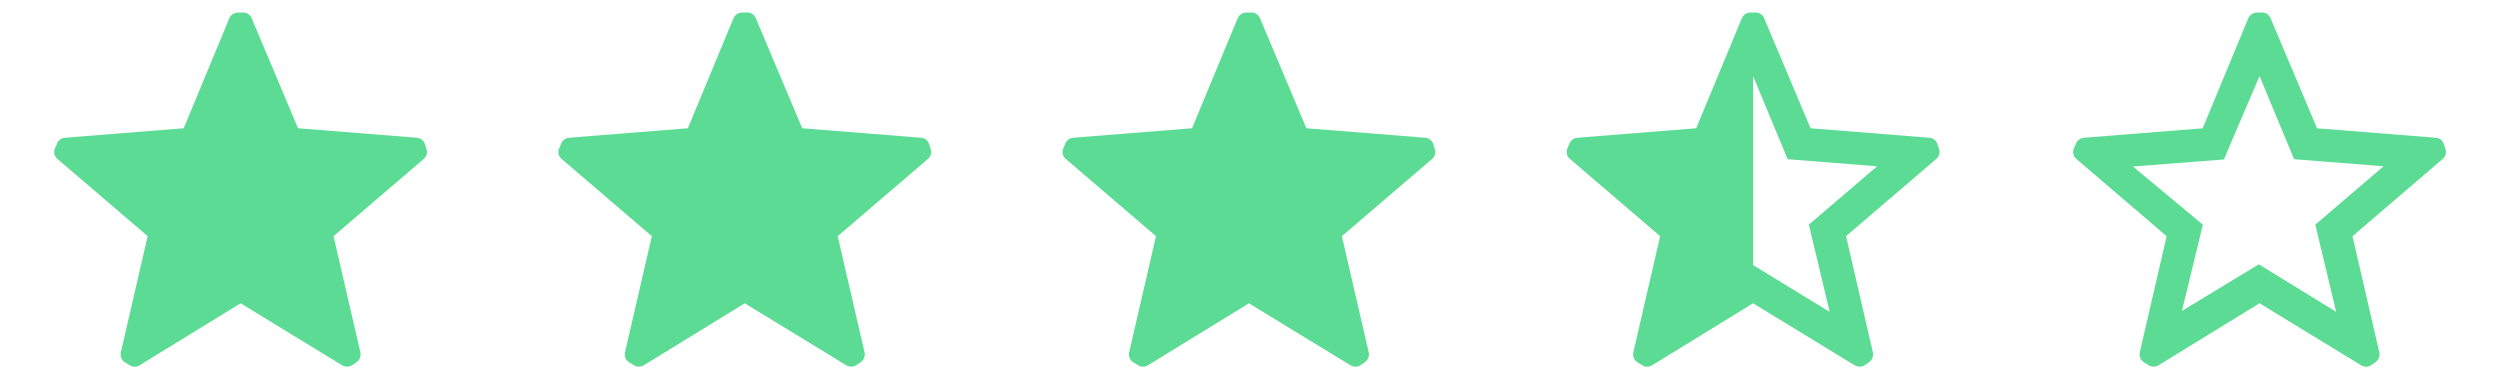
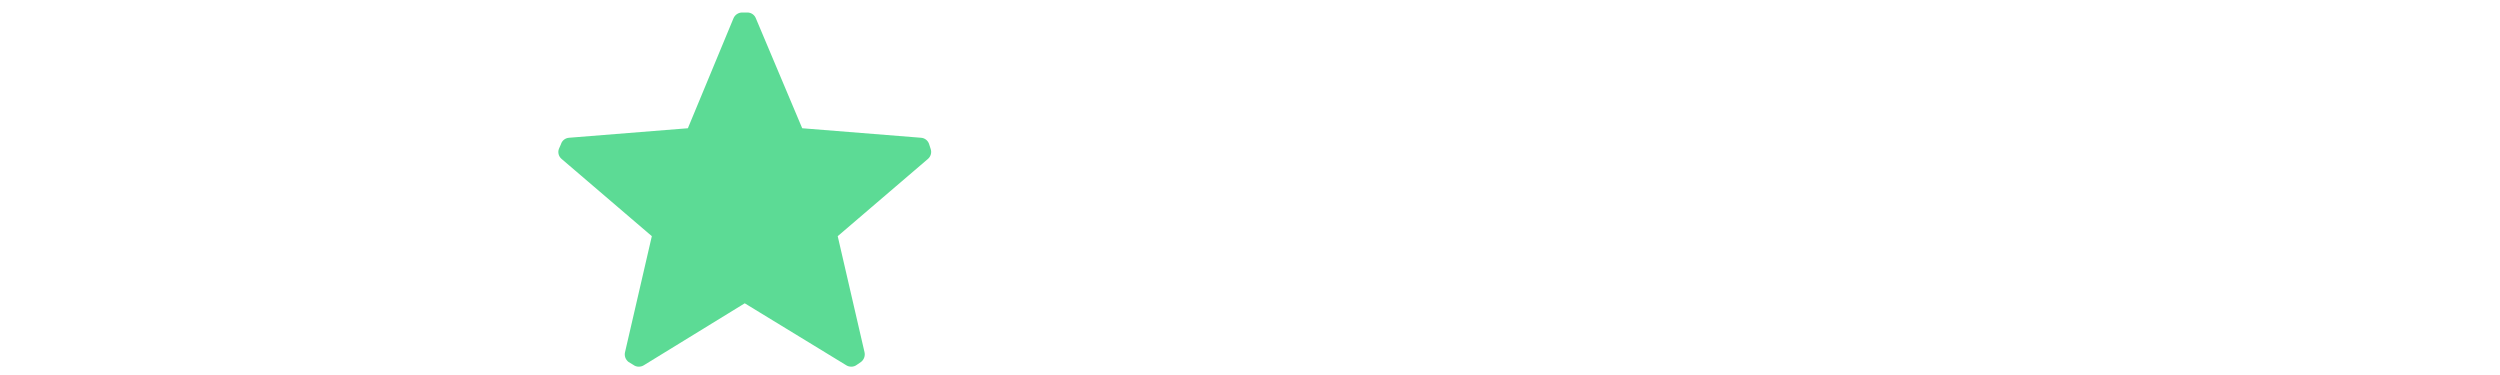
<svg xmlns="http://www.w3.org/2000/svg" viewBox="0 0 60 9">
-   <path fill-rule="evenodd" clip-rule="evenodd" d="M 58.654 3.463 L 58.69 3.574 C 58.719 3.658 58.695 3.753 58.628 3.811 L 56.46 5.669 L 57.102 8.45 C 57.124 8.539 57.09 8.633 57.017 8.688 L 56.919 8.756 C 56.881 8.785 56.834 8.801 56.785 8.8 C 56.745 8.8 56.705 8.79 56.669 8.768 L 54.229 7.278 L 51.803 8.768 C 51.768 8.79 51.727 8.8 51.686 8.8 C 51.637 8.801 51.591 8.785 51.552 8.756 L 51.441 8.688 C 51.368 8.633 51.335 8.539 51.356 8.45 L 51.999 5.669 L 49.834 3.816 C 49.764 3.758 49.737 3.661 49.767 3.574 L 49.817 3.463 C 49.843 3.375 49.922 3.312 50.013 3.306 L 52.864 3.079 L 53.957 0.444 C 53.992 0.356 54.077 0.299 54.17 0.3 L 54.286 0.3 C 54.38 0.298 54.465 0.356 54.497 0.444 L 55.609 3.079 L 58.459 3.306 C 58.551 3.312 58.629 3.375 58.654 3.463 M 56.068 7.484 L 55.568 5.391 L 57.205 3.991 L 55.059 3.821 L 54.229 1.825 L 53.373 3.827 L 51.191 3.996 L 52.869 5.393 L 52.366 7.463 L 54.211 6.344" fill="#5CDB95" style="" />
-   <path fill-rule="evenodd" clip-rule="evenodd" d="M 10.2 3.463 L 10.236 3.575 C 10.265 3.659 10.24 3.753 10.173 3.812 L 8.005 5.668 L 8.648 8.451 C 8.669 8.54 8.636 8.633 8.563 8.688 L 8.465 8.755 C 8.426 8.785 8.379 8.801 8.331 8.8 C 8.29 8.8 8.249 8.79 8.215 8.769 L 5.774 7.279 L 3.347 8.769 C 3.312 8.79 3.272 8.8 3.231 8.8 C 3.183 8.801 3.136 8.785 3.097 8.755 L 2.986 8.688 C 2.913 8.633 2.879 8.54 2.901 8.451 L 3.544 5.668 L 1.38 3.816 C 1.309 3.758 1.282 3.661 1.313 3.575 L 1.362 3.463 C 1.388 3.374 1.466 3.312 1.559 3.306 L 4.409 3.078 L 5.502 0.443 C 5.537 0.355 5.622 0.299 5.716 0.3 L 5.832 0.3 C 5.925 0.298 6.01 0.355 6.042 0.443 L 7.153 3.078 L 10.004 3.306 C 10.095 3.312 10.174 3.374 10.2 3.463 Z" fill="#5CDB95" />
  <path fill-rule="evenodd" clip-rule="evenodd" d="M 22.3 3.463 L 22.336 3.575 C 22.365 3.659 22.34 3.753 22.273 3.812 L 20.105 5.668 L 20.748 8.451 C 20.769 8.54 20.736 8.633 20.663 8.688 L 20.565 8.755 C 20.526 8.785 20.479 8.801 20.431 8.8 C 20.39 8.8 20.349 8.79 20.315 8.769 L 17.874 7.279 L 15.447 8.769 C 15.412 8.79 15.372 8.8 15.331 8.8 C 15.283 8.801 15.236 8.785 15.197 8.755 L 15.086 8.688 C 15.013 8.633 14.979 8.54 15.001 8.451 L 15.644 5.668 L 13.48 3.816 C 13.409 3.758 13.382 3.661 13.413 3.575 L 13.462 3.463 C 13.488 3.374 13.566 3.312 13.659 3.306 L 16.509 3.078 L 17.602 0.443 C 17.637 0.355 17.722 0.299 17.816 0.3 L 17.932 0.3 C 18.025 0.298 18.11 0.355 18.142 0.443 L 19.253 3.078 L 22.104 3.306 C 22.195 3.312 22.274 3.374 22.3 3.463 Z" fill="#5CDB95" />
-   <path fill-rule="evenodd" clip-rule="evenodd" d="M 34.4 3.463 L 34.436 3.575 C 34.465 3.659 34.44 3.753 34.373 3.812 L 32.205 5.668 L 32.848 8.451 C 32.869 8.54 32.836 8.633 32.763 8.688 L 32.665 8.755 C 32.626 8.785 32.579 8.801 32.531 8.8 C 32.49 8.8 32.449 8.79 32.415 8.769 L 29.974 7.279 L 27.547 8.769 C 27.512 8.79 27.472 8.8 27.431 8.8 C 27.383 8.801 27.336 8.785 27.297 8.755 L 27.186 8.688 C 27.113 8.633 27.079 8.54 27.101 8.451 L 27.744 5.668 L 25.58 3.816 C 25.509 3.758 25.482 3.661 25.513 3.575 L 25.562 3.463 C 25.588 3.374 25.666 3.312 25.759 3.306 L 28.609 3.078 L 29.702 0.443 C 29.737 0.355 29.822 0.299 29.916 0.3 L 30.032 0.3 C 30.125 0.298 30.21 0.355 30.242 0.443 L 31.353 3.078 L 34.204 3.306 C 34.295 3.312 34.374 3.374 34.4 3.463 Z" fill="#5CDB95" />
-   <path fill-rule="evenodd" clip-rule="evenodd" d="M 46.5 3.463 L 46.536 3.575 C 46.565 3.659 46.54 3.753 46.473 3.812 L 44.305 5.668 L 44.948 8.451 C 44.969 8.54 44.936 8.633 44.863 8.688 L 44.765 8.755 C 44.726 8.785 44.679 8.801 44.631 8.8 C 44.59 8.8 44.549 8.79 44.515 8.769 L 42.074 7.279 L 39.647 8.769 C 39.612 8.79 39.572 8.8 39.531 8.8 C 39.483 8.801 39.436 8.785 39.397 8.755 L 39.286 8.688 C 39.213 8.633 39.179 8.54 39.201 8.451 L 39.844 5.668 L 37.68 3.816 C 37.609 3.758 37.582 3.661 37.613 3.575 L 37.662 3.463 C 37.688 3.374 37.766 3.312 37.859 3.306 L 40.709 3.078 L 41.802 0.443 C 41.837 0.355 41.922 0.299 42.016 0.3 L 42.132 0.3 C 42.225 0.298 42.31 0.355 42.342 0.443 L 43.453 3.078 L 46.304 3.306 C 46.395 3.312 46.474 3.374 46.5 3.463 Z M 43.912 7.485 L 43.413 5.391 L 45.05 3.991 L 42.904 3.821 L 42.074 1.825 L 42.074 6.362 L 43.912 7.485 Z" fill="#5CDB95" />
</svg>